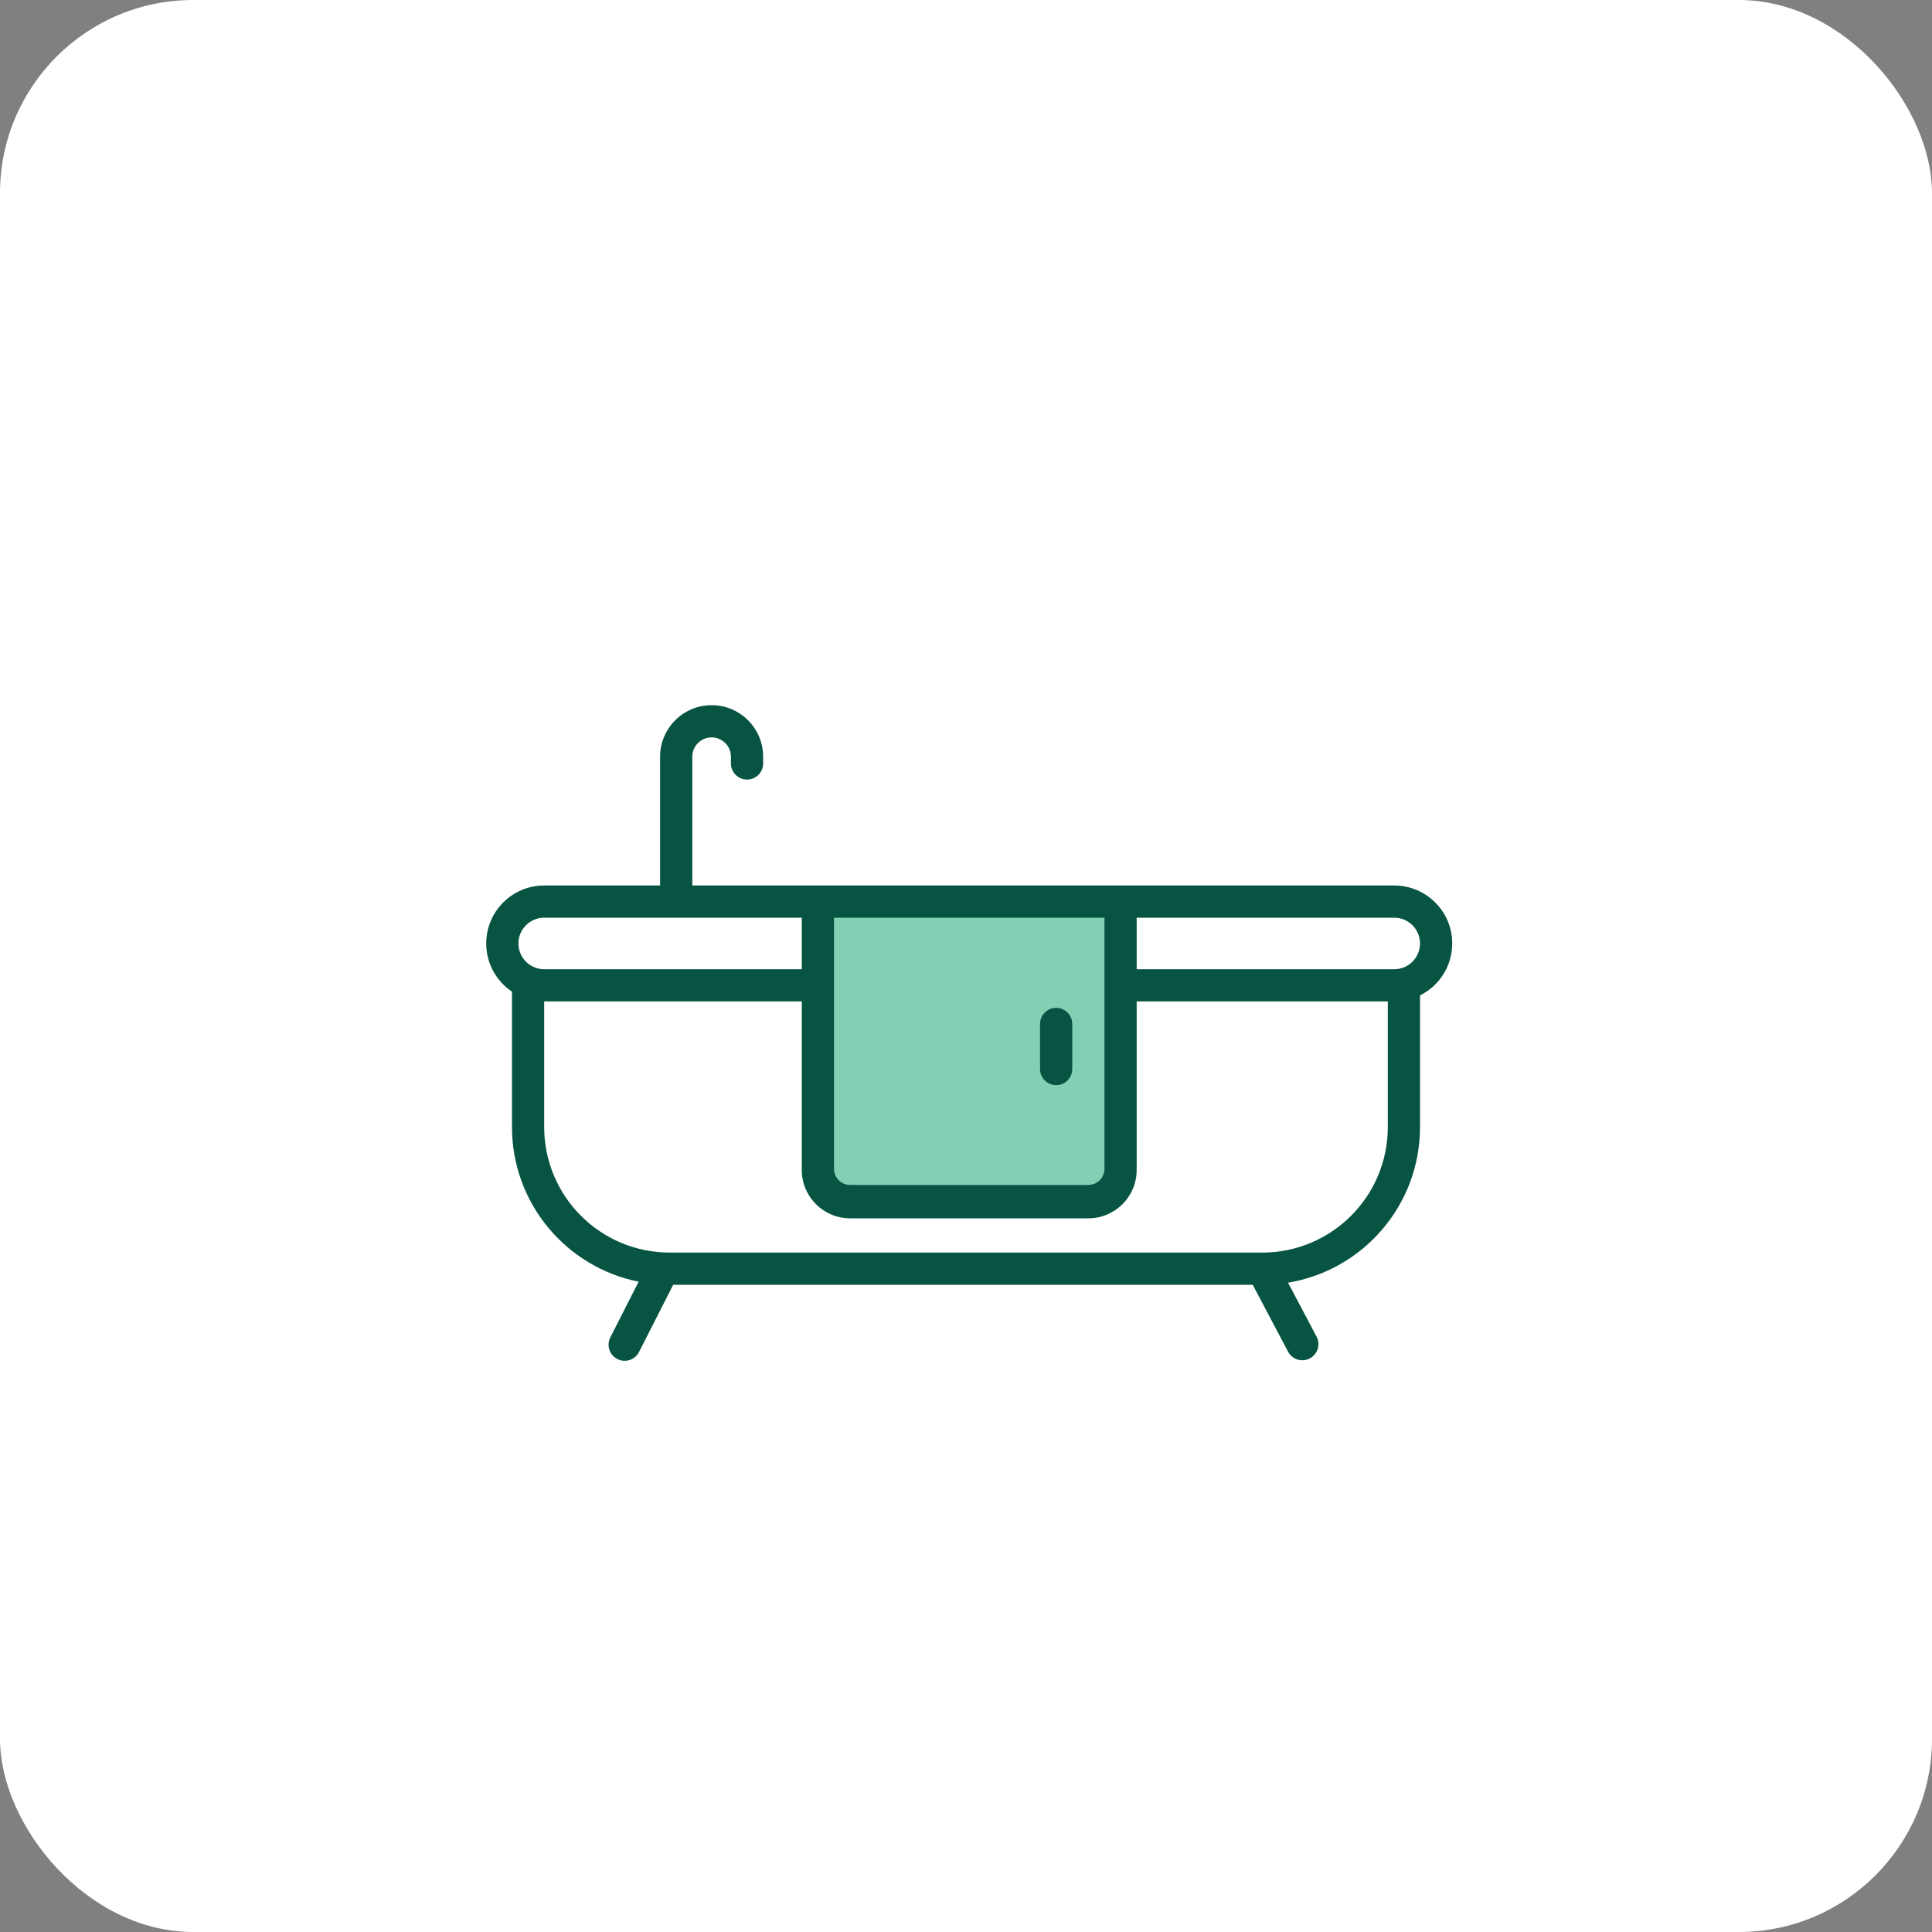
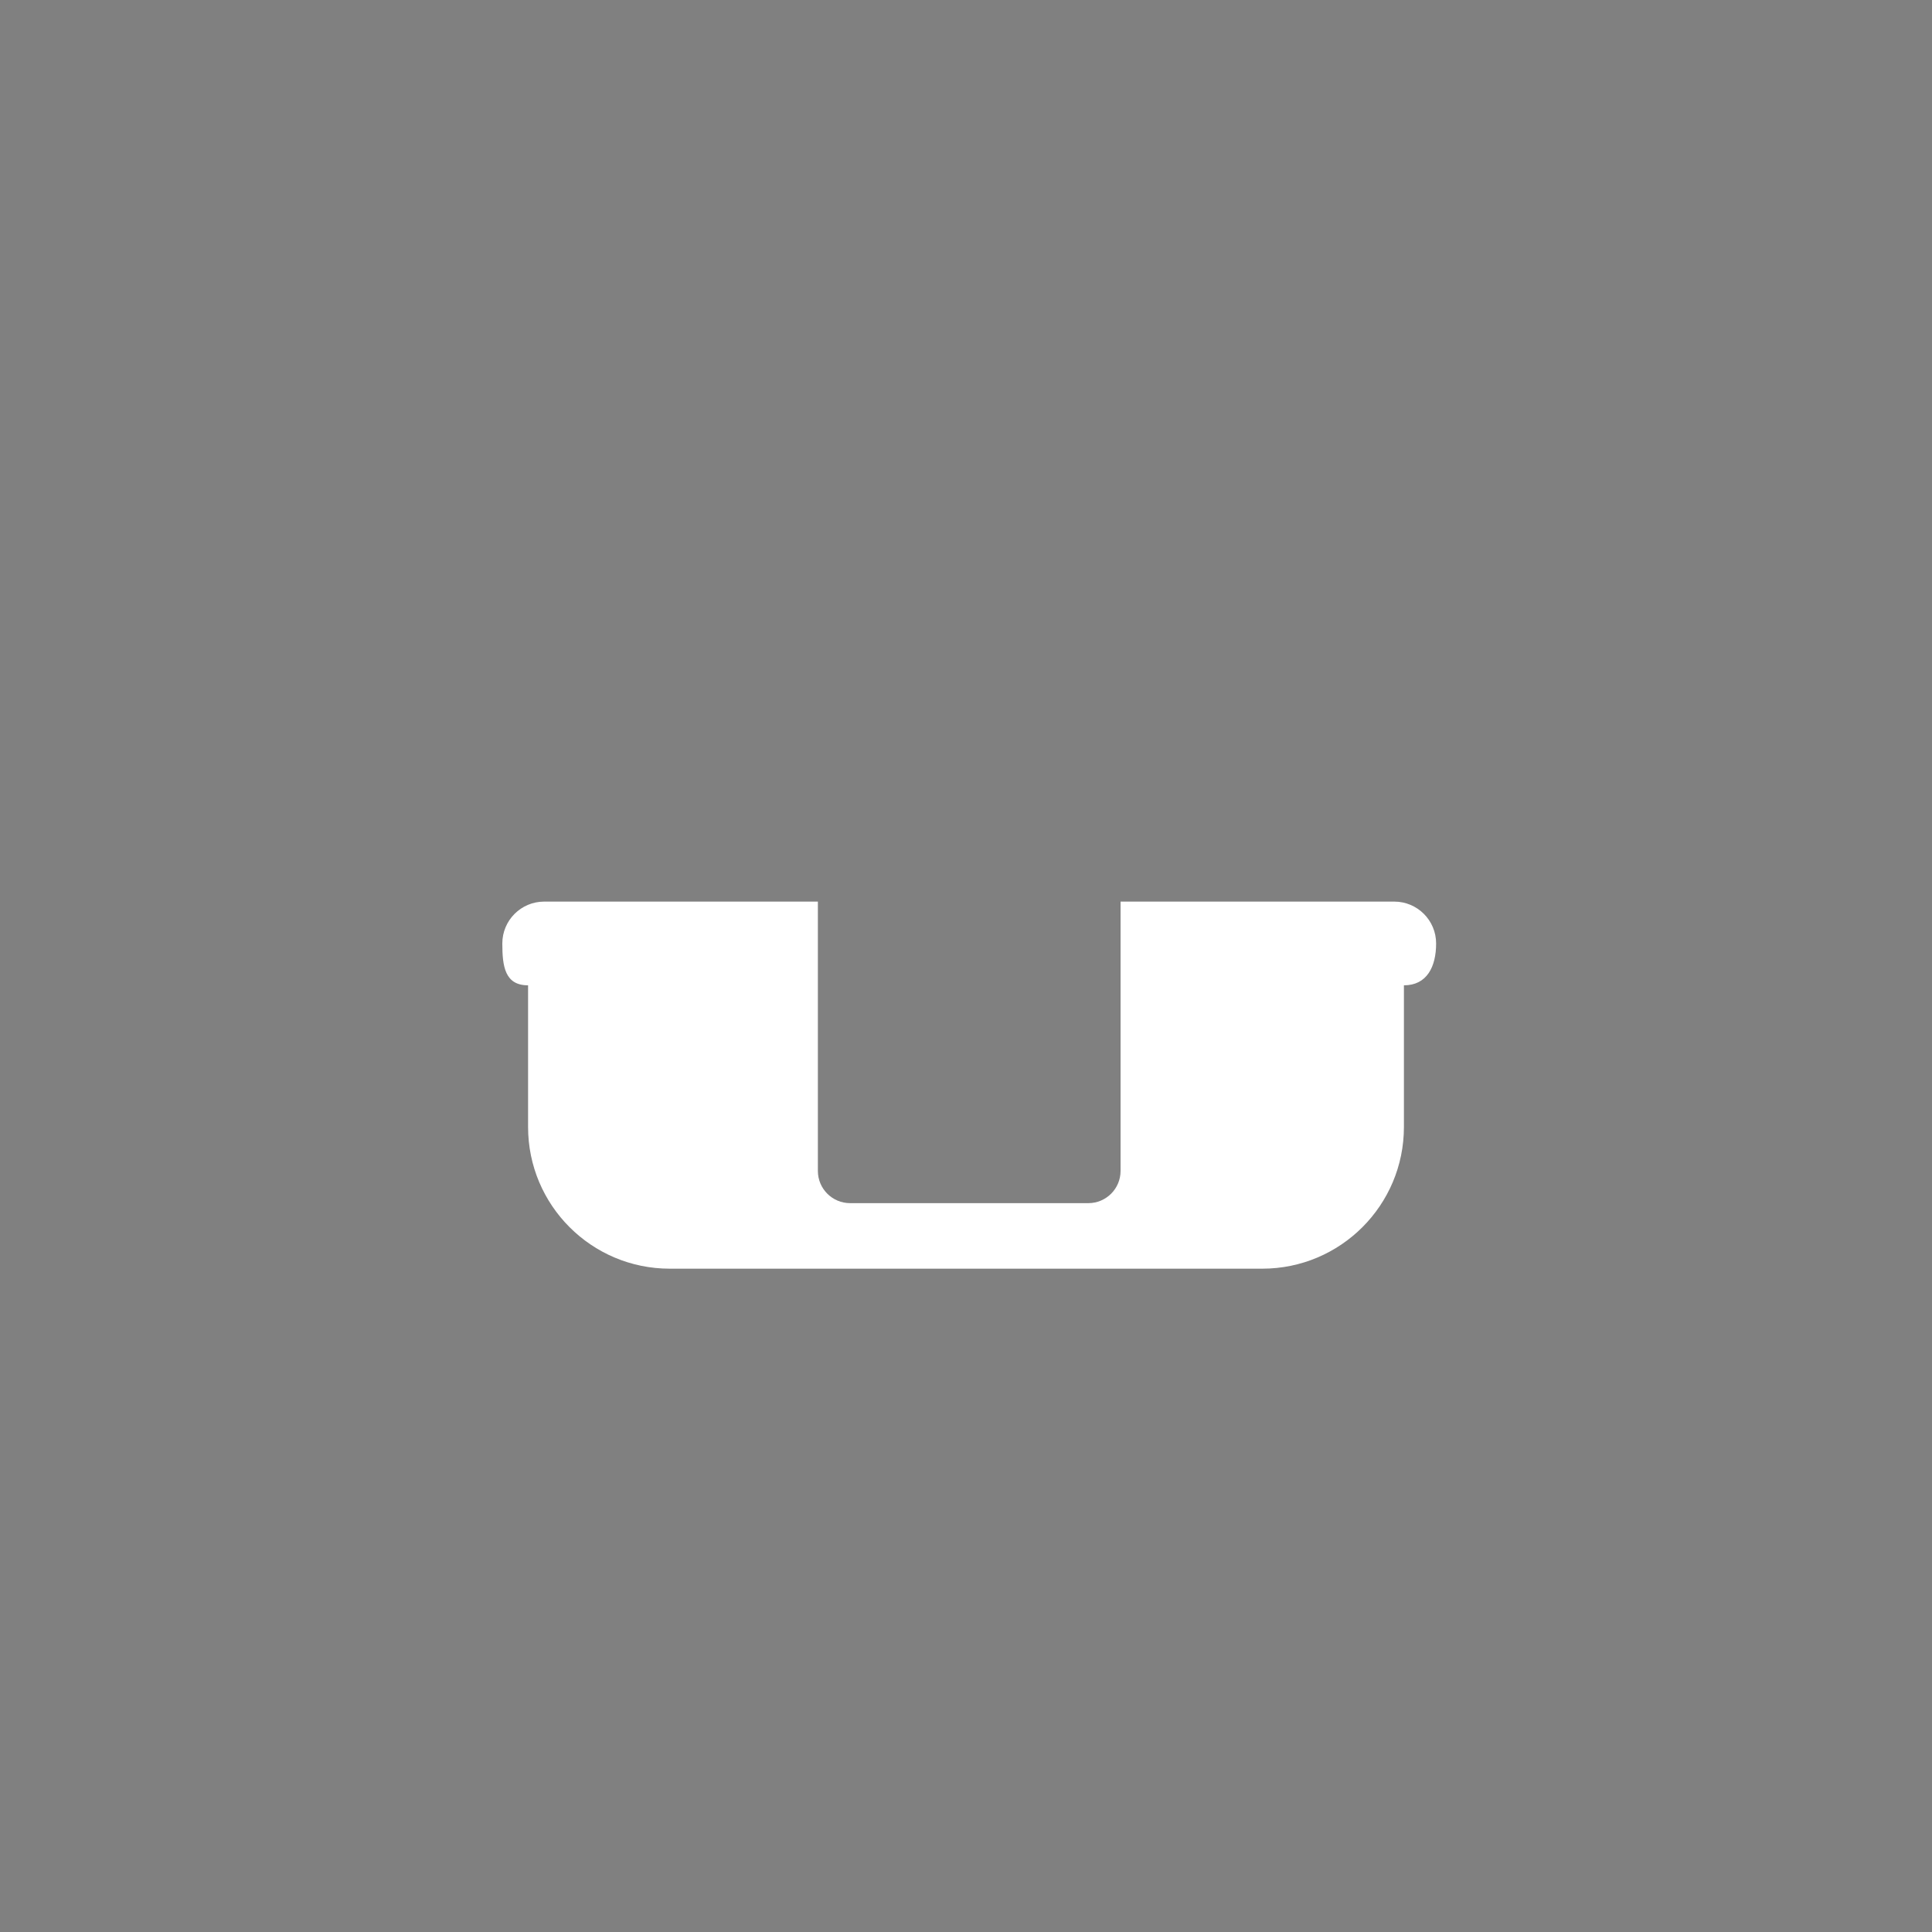
<svg xmlns="http://www.w3.org/2000/svg" width="90" height="90" viewBox="0 0 90 90" fill="none">
  <rect x="0" y="0" width="90" height="90" fill="#808080" stroke="none" />
-   <rect width="90" height="90" rx="9" fill="white" />
  <path fill-rule="evenodd" clip-rule="evenodd" d="M64.95 42C66.027 42 66.9 42.873 66.9 43.95C66.9 45.027 66.477 45.9 65.4 45.9V52.5C65.4 56.145 62.445 59.1 58.8 59.1H31.2C27.555 59.1 24.6 56.145 24.6 52.5V45.9C23.523 45.9 23.4 45.027 23.4 43.95C23.4 42.873 24.273 42 25.35 42H64.95ZM38.1 42V54.547C38.1 55.375 38.772 56.047 39.6 56.047H50.7C51.528 56.047 52.2 55.375 52.2 54.547V42H38.1Z" fill="white" />
-   <path d="M52.2 42H38.1V54.3C38.1 55.128 38.772 55.8 39.6 55.8H50.7C51.529 55.8 52.2 55.128 52.2 54.3V42Z" fill="#81D0B4" />
-   <path fill-rule="evenodd" clip-rule="evenodd" d="M33.15 34.35C33.647 34.35 34.05 34.753 34.05 35.25V35.565C34.05 35.979 34.386 36.315 34.8 36.315C35.214 36.315 35.55 35.979 35.55 35.565V35.25C35.55 33.925 34.475 32.85 33.15 32.85C31.824 32.85 30.75 33.925 30.75 35.25V41.25H25.35C23.859 41.25 22.65 42.459 22.65 43.95C22.65 44.886 23.126 45.711 23.85 46.195V52.5C23.85 56.063 26.385 59.034 29.75 59.707L28.431 62.301C28.244 62.671 28.391 63.122 28.76 63.31C29.129 63.498 29.581 63.35 29.768 62.981L31.36 59.85H58.357L60.004 62.967C60.197 63.333 60.651 63.473 61.017 63.28C61.383 63.086 61.523 62.632 61.33 62.266L60.002 59.752C63.489 59.179 66.15 56.15 66.15 52.5V46.369C67.039 45.928 67.65 45.01 67.65 43.95C67.65 42.459 66.441 41.25 64.95 41.25H52.2L52.193 41.25L32.25 41.25V35.25C32.25 34.753 32.653 34.35 33.15 34.35ZM64.95 45.15H52.95V42.75H64.95C65.613 42.75 66.15 43.287 66.15 43.95C66.15 44.613 65.613 45.15 64.95 45.15ZM52.95 54.504V46.65H64.65V52.5C64.65 55.731 62.031 58.35 58.8 58.35H31.2C27.969 58.35 25.35 55.731 25.35 52.5V46.65H37.35V54.504C37.35 55.747 38.357 56.754 39.6 56.754H50.7C51.943 56.754 52.95 55.747 52.95 54.504ZM25.35 42.75H37.35V45.15H25.35C24.687 45.15 24.15 44.613 24.15 43.95C24.15 43.287 24.687 42.75 25.35 42.75ZM38.85 42.75H51.45V54.449C51.45 54.863 51.114 55.199 50.7 55.199H39.6C39.186 55.199 38.85 54.863 38.85 54.449V42.75Z" fill="#065441" />
-   <path fill-rule="evenodd" clip-rule="evenodd" d="M49.2 46.95C49.614 46.95 49.95 47.286 49.95 47.7L49.95 49.8C49.95 50.214 49.614 50.55 49.2 50.55C48.786 50.55 48.45 50.214 48.45 49.8L48.45 47.7C48.45 47.286 48.786 46.95 49.2 46.95Z" fill="#065441" />
</svg>